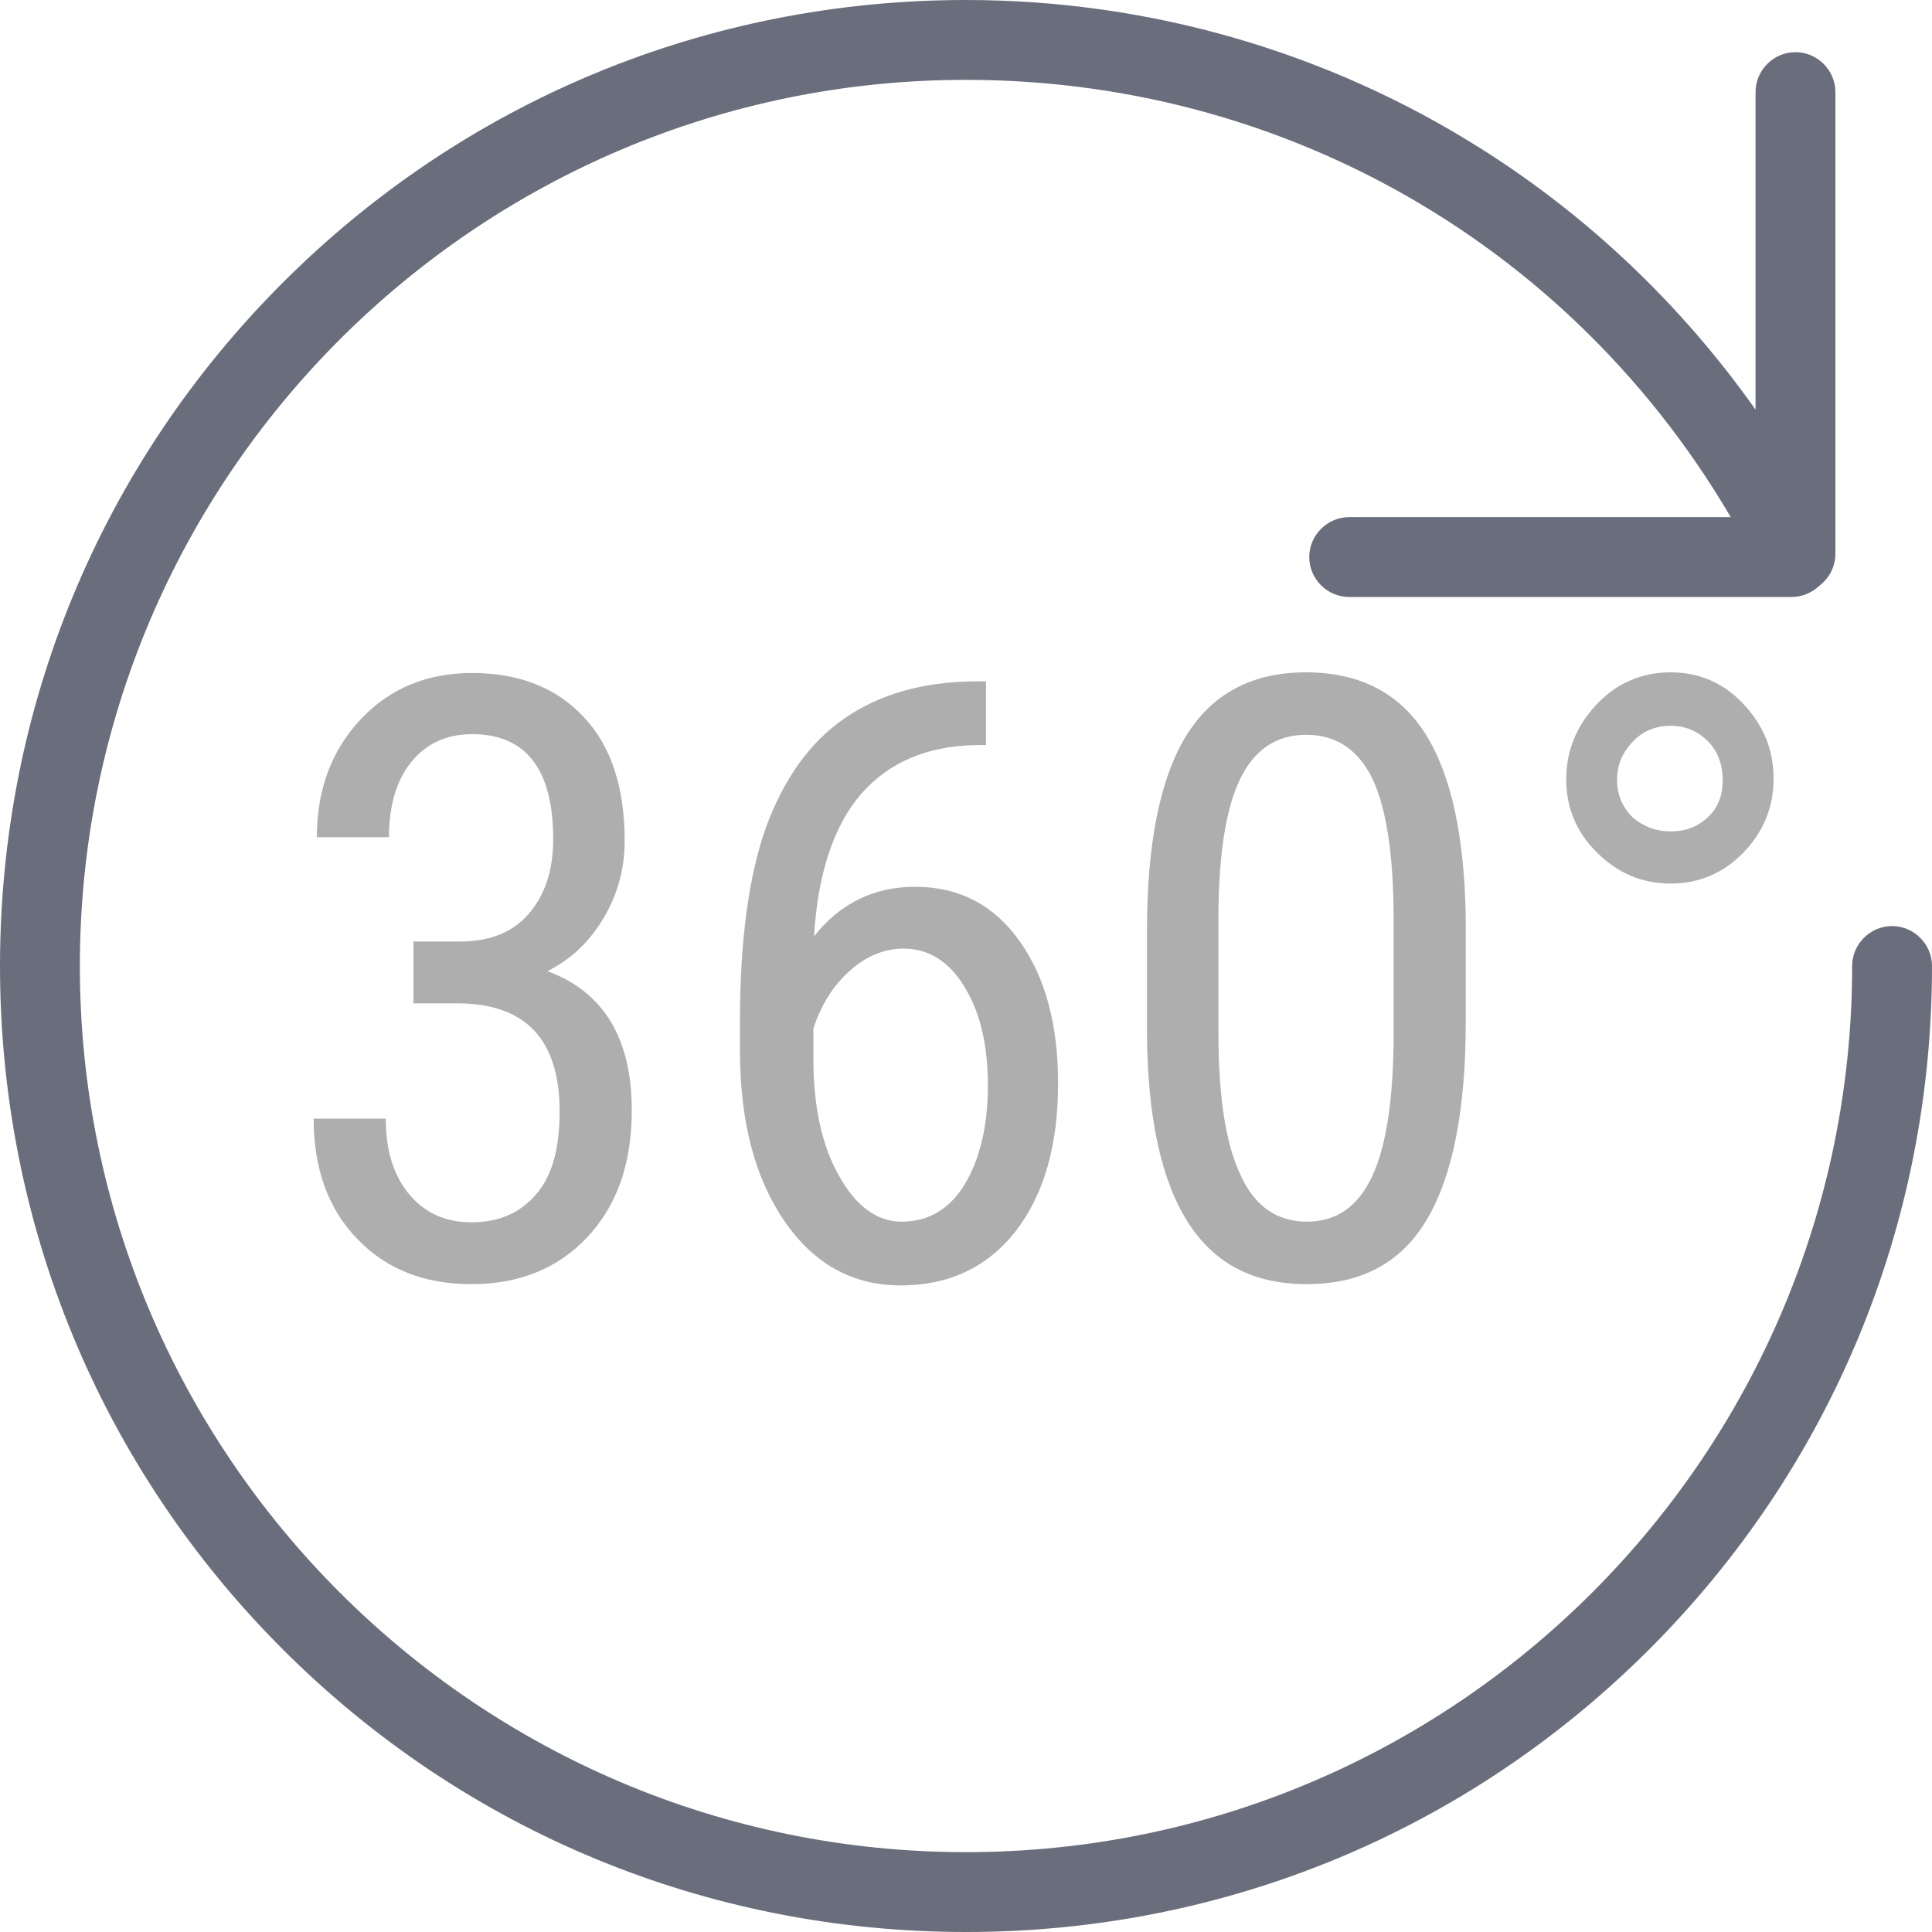
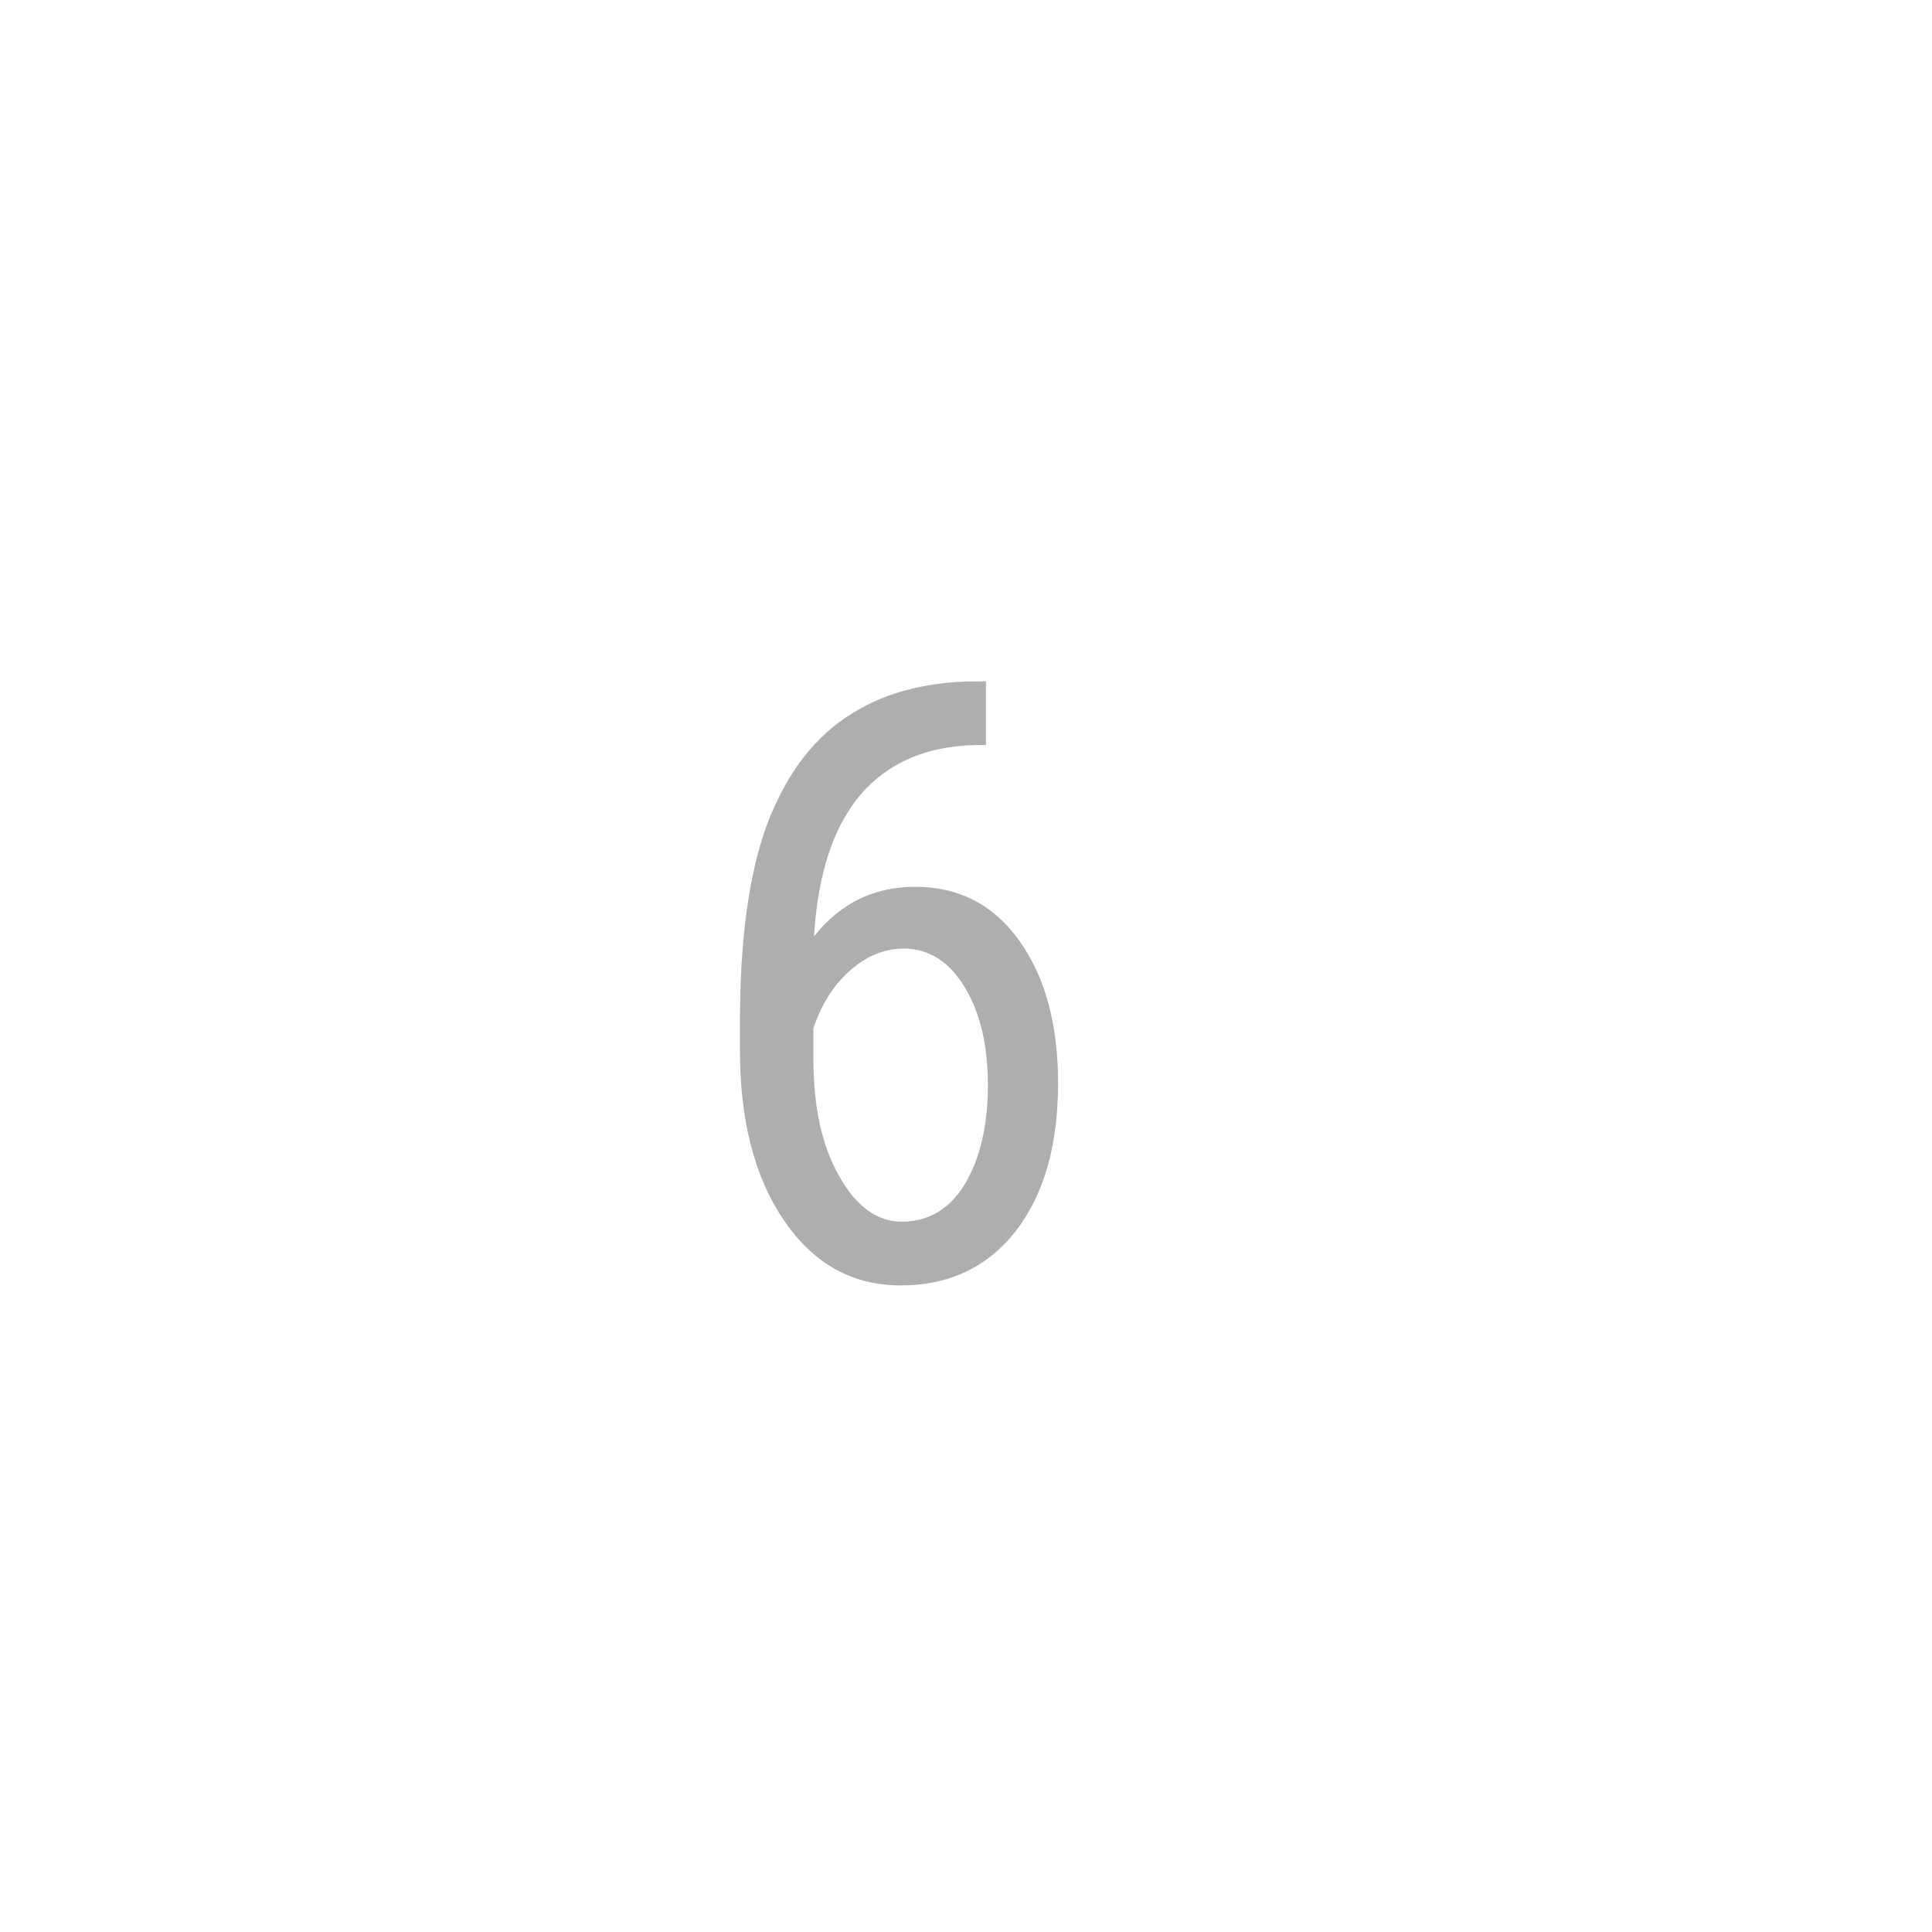
<svg xmlns="http://www.w3.org/2000/svg" version="1.1" id="Ebene_1" x="0px" y="0px" width="30px" height="30px" viewBox="0 0 30 30" enable-background="new 0 0 30 30" xml:space="preserve">
-   <path fill="#6A6E7C" d="M15,30c-4.01,0-7.78-1.56-10.61-4.39S0,19.01,0,15S1.56,7.22,4.39,4.39S10.99,0,15,0   c2.84,0,5.61,0.8,8,2.31c1.68,1.06,3.12,2.44,4.26,4.05V1.43c0-0.34,0.28-0.62,0.62-0.62s0.62,0.28,0.62,0.62V8.6   c0,0.29-0.2,0.53-0.47,0.6c-0.28,0.06-0.57-0.07-0.7-0.33C24.98,4.16,20.26,1.24,15,1.24C7.41,1.24,1.24,7.41,1.24,15   S7.41,28.76,15,28.76S28.76,22.59,28.76,15c0-0.34,0.28-0.62,0.62-0.62s0.62,0.28,0.62,0.62c0,4.01-1.56,7.78-4.39,10.61   S19.01,30,15,30z" />
-   <path fill="#6A6E7C" d="M27.82,9.27h-6.87c-0.34,0-0.62-0.28-0.62-0.62s0.28-0.62,0.62-0.62h6.87c0.34,0,0.62,0.28,0.62,0.62   S28.16,9.27,27.82,9.27z" />
-   <path fill="#AEAEAE" d="M6.42,14.62h0.72c0.46,0,0.82-0.14,1.07-0.43s0.38-0.67,0.38-1.16c0-1.08-0.42-1.63-1.26-1.63   c-0.4,0-0.72,0.15-0.95,0.44S6.04,12.52,6.04,13H4.92c0-0.74,0.23-1.35,0.68-1.83c0.45-0.48,1.03-0.72,1.73-0.72   c0.73,0,1.31,0.23,1.73,0.68c0.43,0.45,0.64,1.1,0.64,1.93c0,0.43-0.11,0.83-0.33,1.2c-0.22,0.37-0.51,0.64-0.87,0.82   c0.87,0.32,1.31,1.04,1.31,2.16c0,0.83-0.23,1.48-0.69,1.97c-0.46,0.49-1.06,0.73-1.8,0.73c-0.73,0-1.32-0.23-1.77-0.7   c-0.45-0.46-0.68-1.09-0.68-1.87h1.12c0,0.49,0.12,0.88,0.36,1.17c0.24,0.29,0.56,0.44,0.97,0.44c0.42,0,0.75-0.14,1-0.43   c0.25-0.28,0.37-0.71,0.37-1.29c0-1.12-0.53-1.68-1.59-1.68H6.42V14.62z" />
  <path fill="#AEAEAE" d="M15.31,10.57v1h-0.18c-0.75,0.02-1.33,0.27-1.76,0.76c-0.42,0.49-0.67,1.22-0.73,2.21   c0.41-0.52,0.94-0.77,1.57-0.77c0.68,0,1.22,0.28,1.62,0.84c0.4,0.56,0.6,1.3,0.6,2.21c0,0.97-0.22,1.73-0.66,2.3   c-0.44,0.56-1.04,0.84-1.78,0.84c-0.75,0-1.35-0.33-1.81-1c-0.46-0.67-0.69-1.55-0.69-2.65v-0.45c0-1.27,0.14-2.28,0.41-3.03   c0.28-0.75,0.68-1.31,1.22-1.68c0.54-0.37,1.2-0.56,2-0.57H15.31z M14.03,14.73c-0.3,0-0.59,0.12-0.84,0.35   c-0.26,0.23-0.44,0.53-0.56,0.89v0.46c0,0.75,0.13,1.36,0.4,1.83c0.26,0.47,0.59,0.71,0.97,0.71c0.42,0,0.75-0.2,0.98-0.58   s0.36-0.9,0.36-1.53c0-0.63-0.12-1.14-0.36-1.53C14.74,14.93,14.42,14.73,14.03,14.73z" />
-   <path fill="#AEAEAE" d="M22.76,15.87c0,1.36-0.2,2.38-0.6,3.06c-0.4,0.68-1.02,1.01-1.87,1.01c-0.83,0-1.44-0.32-1.85-0.97   c-0.41-0.65-0.62-1.62-0.63-2.92v-1.59c0-1.35,0.2-2.36,0.6-3.02c0.4-0.66,1.02-1,1.87-1c0.83,0,1.45,0.32,1.85,0.95   c0.4,0.63,0.61,1.58,0.63,2.86V15.87z M21.64,14.27c0-0.98-0.11-1.7-0.32-2.16c-0.22-0.46-0.56-0.7-1.04-0.7   c-0.46,0-0.8,0.23-1.02,0.68c-0.22,0.45-0.33,1.14-0.34,2.06v1.9c0,0.97,0.11,1.7,0.34,2.19c0.22,0.49,0.57,0.73,1.03,0.73   c0.46,0,0.79-0.23,1.01-0.69c0.22-0.46,0.33-1.17,0.34-2.11V14.27z" />
-   <path fill="#AEAEAE" d="M24.32,12.1c0-0.44,0.16-0.83,0.47-1.16s0.7-0.5,1.15-0.5c0.44,0,0.82,0.16,1.13,0.49   c0.31,0.33,0.47,0.71,0.47,1.16c0,0.45-0.16,0.83-0.47,1.15c-0.31,0.32-0.69,0.48-1.13,0.48c-0.44,0-0.82-0.16-1.14-0.48   C24.48,12.93,24.32,12.54,24.32,12.1z M25.94,12.91c0.23,0,0.42-0.07,0.58-0.22c0.16-0.15,0.23-0.34,0.23-0.58   c0-0.24-0.08-0.45-0.23-0.6c-0.16-0.16-0.35-0.24-0.58-0.24c-0.23,0-0.43,0.08-0.59,0.25c-0.16,0.17-0.24,0.36-0.24,0.59   c0,0.23,0.08,0.42,0.24,0.58C25.51,12.83,25.71,12.91,25.94,12.91z" />
</svg>